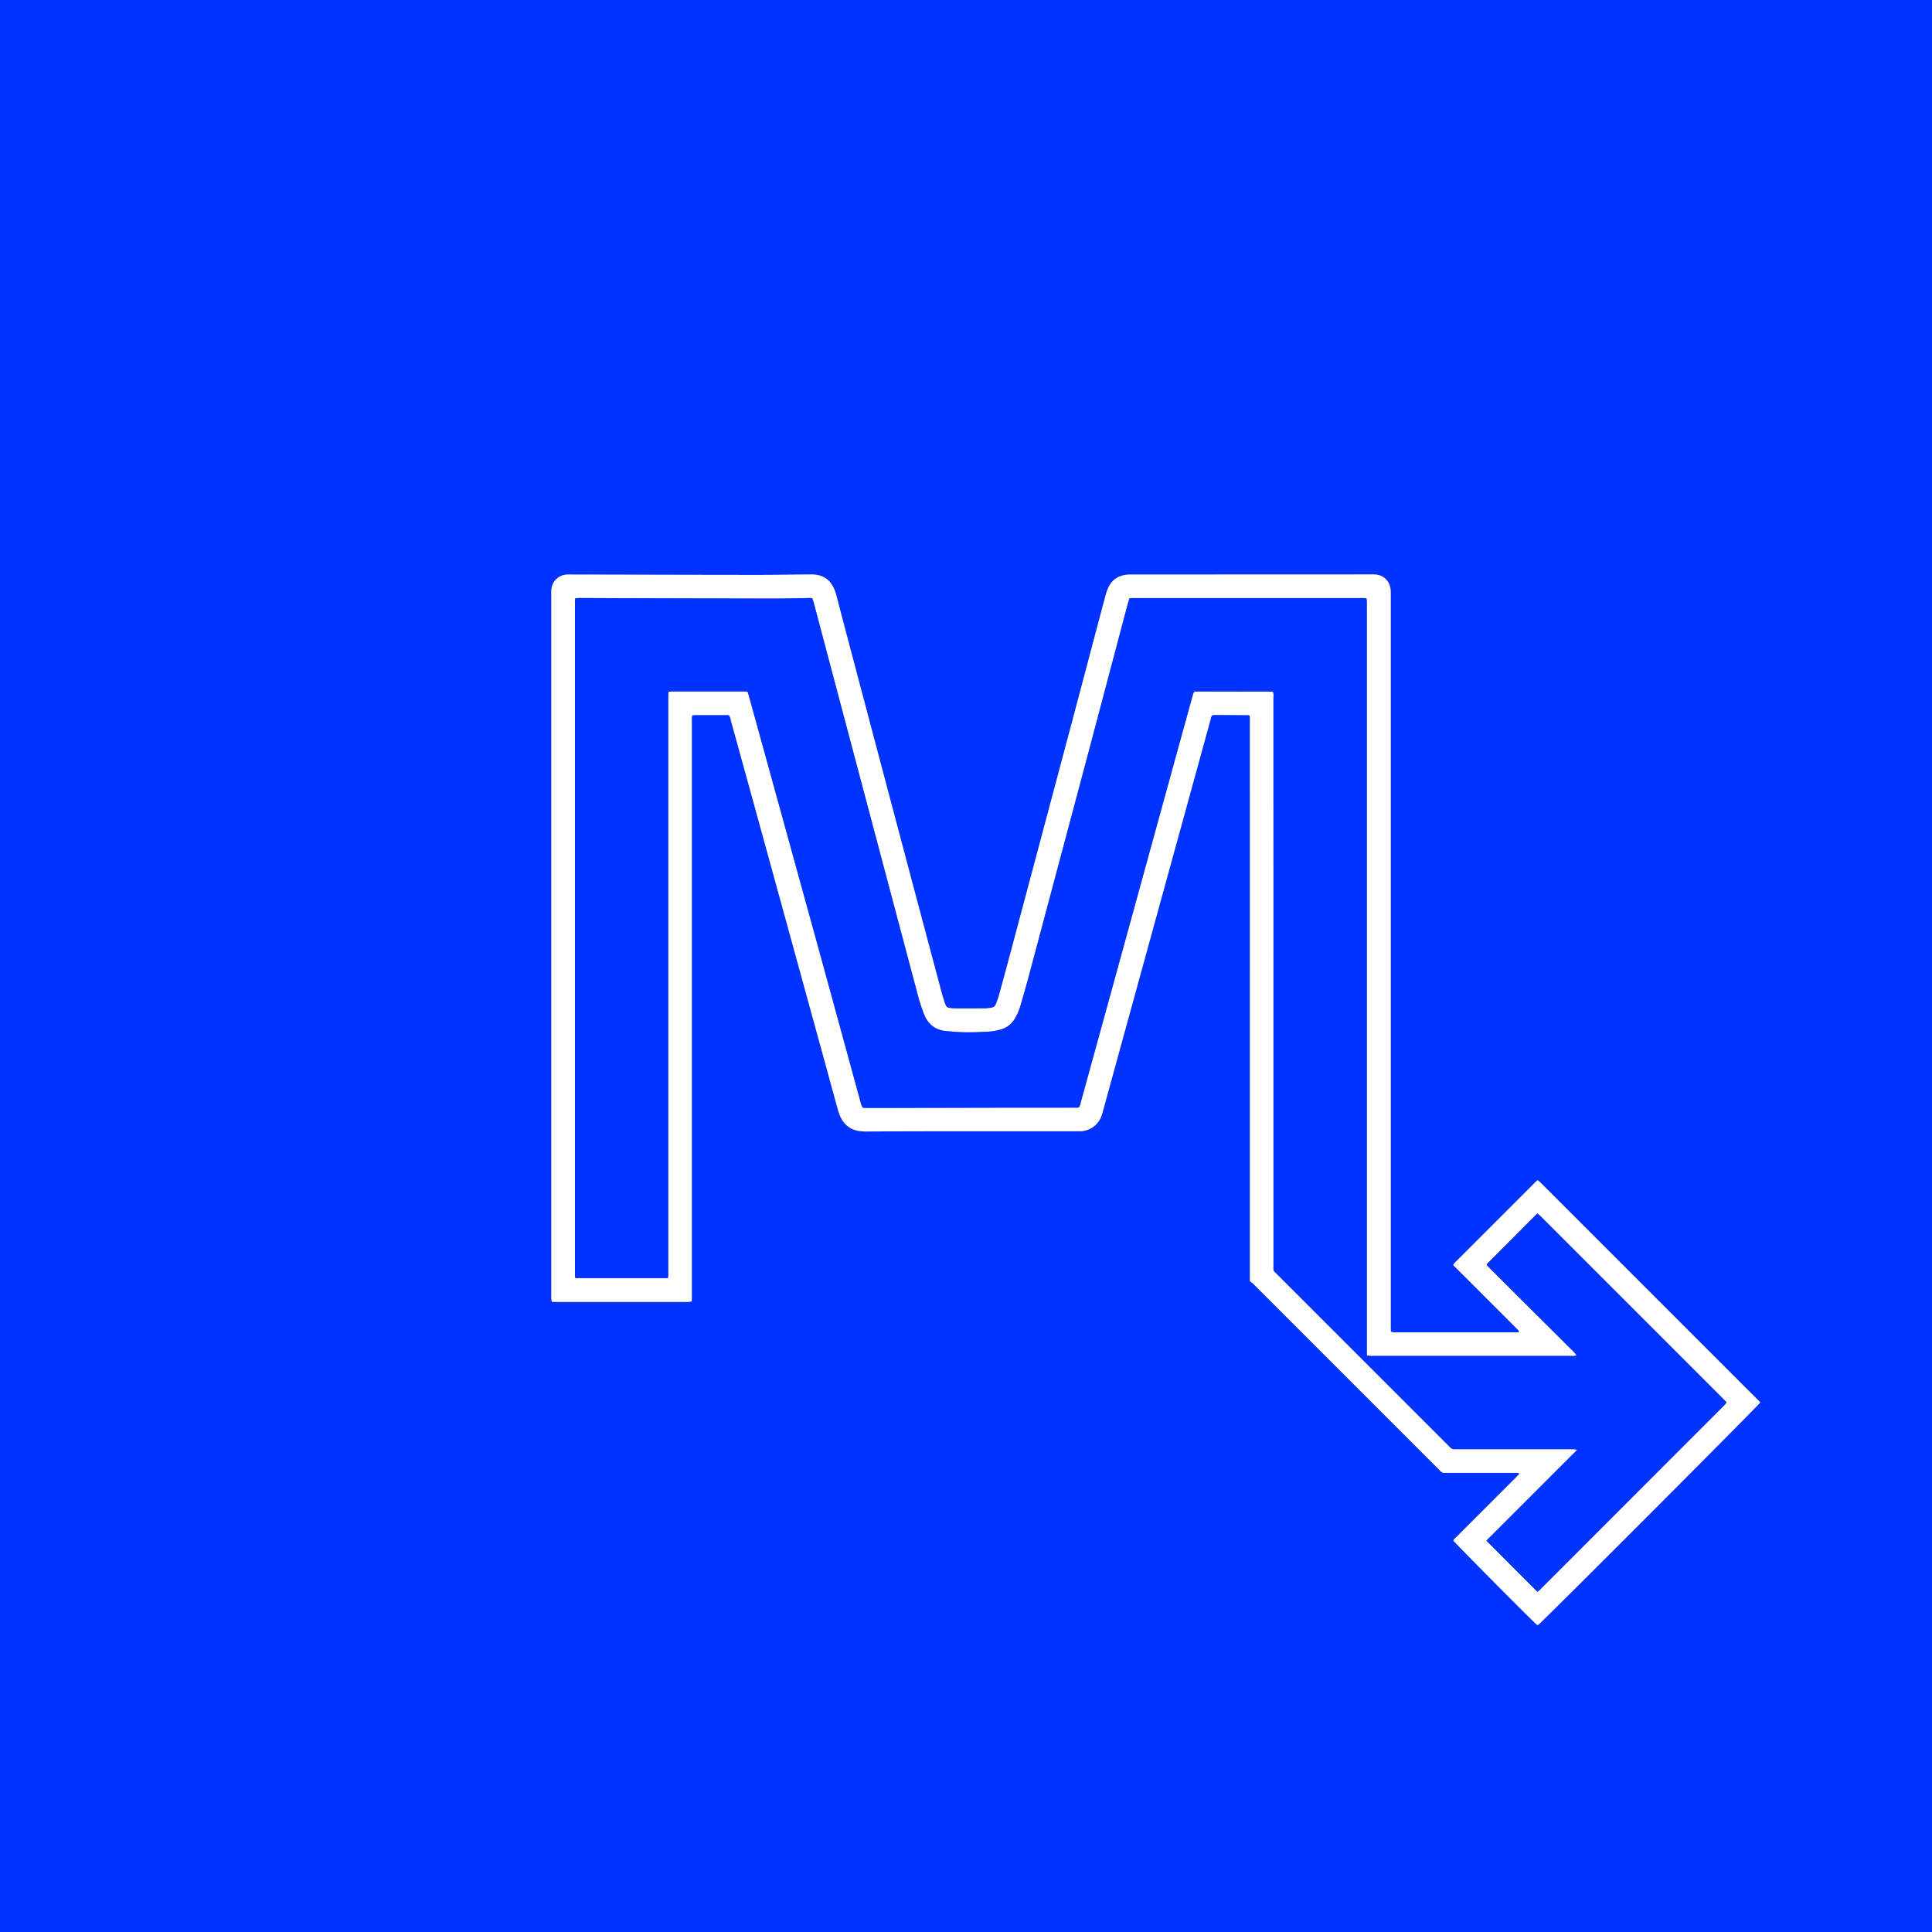
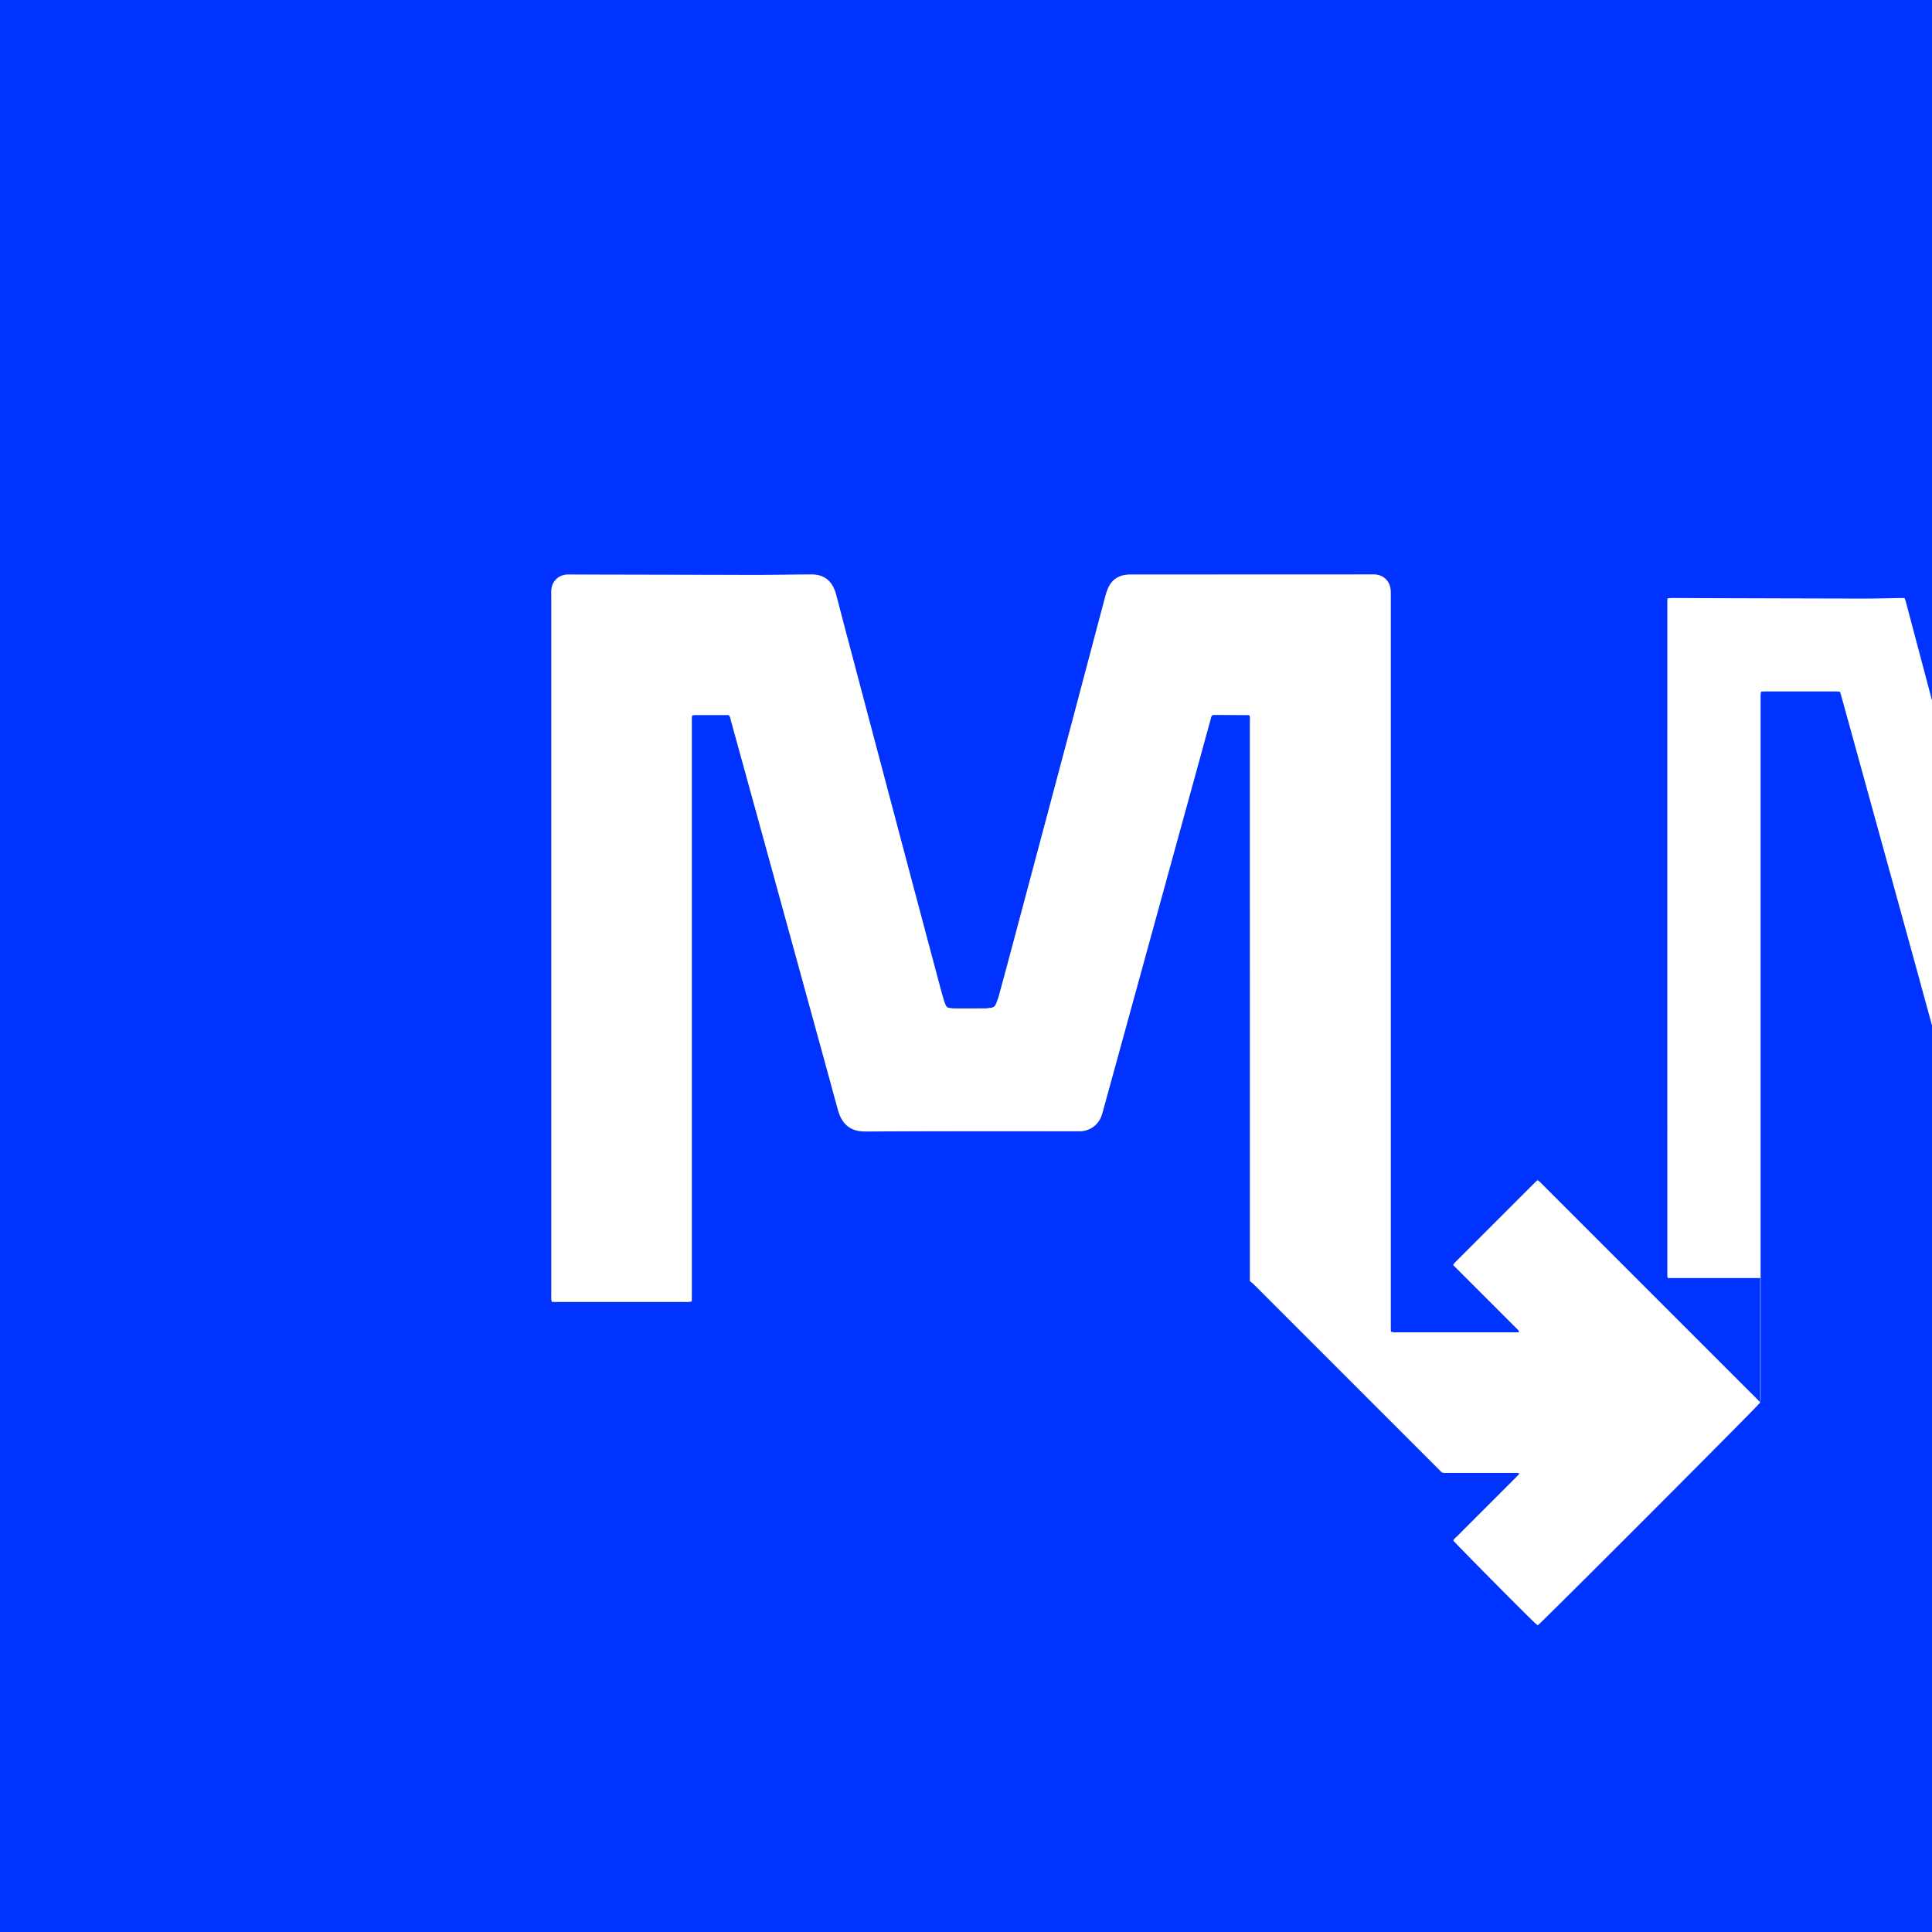
<svg xmlns="http://www.w3.org/2000/svg" id="Layer_2" data-name="Layer 2" viewBox="0 0 2000 2000">
  <rect x="0" y="0" width="2000" height="2000" fill="#808080" stroke="none" />
  <defs>
    <style>.cls-1{fill:#03f;stroke-width:0}</style>
  </defs>
  <g id="Layer_1-2" data-name="Layer 1">
    <path d="M2000 2000H0V0h2000v2000Zm-177.8-548.2c-1.36-1.41-2.49-2.62-3.66-3.8-4.83-4.83-9.69-9.64-14.52-14.47l-206.85-206.85c-1.06-1.06-2.09-2.16-3.19-3.17-.7-.64-1.53-1.14-2.37-1.74-.8.71-1.44 1.23-2.03 1.81-27.82 27.81-55.63 55.62-83.43 83.44-.67.67-1.16 1.53-1.86 2.46 1.43 1.45 2.7 2.75 3.99 4.04 20.03 20.04 40.07 40.07 60.1 60.1 1.06 1.06 2.14 2.1 3.16 3.2.53.56 1.34 1.08.56 2.41h-125.75c-1.17 0-2.34.05-3.5-.03-.95-.07-1.88-.31-3.08-.52-.04-2.69-.1-5.17-.1-7.64V618.56c0-2 .04-4-.02-6-.04-1.33-.14-2.67-.38-3.97-1.42-7.79-7.65-13.33-15.55-13.82-1.83-.11-3.67-.07-5.5-.07l-159.5.06h-85c-2.17 0-4.34-.03-6.5.14-9.47.73-16.35 5.32-20.18 14.07-1.33 3.03-2.27 6.26-3.13 9.47-11.54 43.45-22.99 86.93-34.55 130.38-20.76 78.05-41.58 156.08-62.39 234.12-4.29 16.09-8.63 32.17-13.04 48.22-.79 2.88-1.96 5.66-3.05 8.45-.78 1.99-2.23 3.28-4.44 3.56-1.98.24-3.96.7-5.94.72-11 .08-22 .08-33 .04-1.65 0-3.31-.29-4.96-.53-1.8-.26-3.01-1.3-3.64-3.02-.58-1.56-1.27-3.09-1.75-4.68a348 348 0 0 1-3.17-11.04c-12.86-48.27-25.74-96.54-38.55-144.83-19.81-74.68-39.57-149.38-59.34-224.07-3.45-13.04-6.83-26.1-10.26-39.14-.93-3.55-2.09-7.02-3.96-10.22-3.99-6.82-9.97-10.58-17.77-11.45-2.15-.24-4.33-.24-6.49-.23-18.5.14-37 .45-55.49.44-62.66-.05-125.33-.22-187.99-.34-2.5 0-5.01-.12-7.5.03-8.64.5-15.28 7.12-15.83 15.75-.14 2.16-.08 4.33-.08 6.5v722.98c0 1.5-.05 3 .03 4.5.05.94.28 1.86.47 3.04 2.27.06 4.24.15 6.21.15h132c1.17 0 2.34.06 3.5-.03.96-.07 1.9-.33 3.16-.56.02-2.47.05-4.78.05-7.1V749.09c0-1.83-.03-3.67.02-5.5.02-.96.19-1.91.3-2.97.9-.17 1.53-.38 2.16-.38 11.99-.02 23.98-.01 35.74-.01 1.78 1.96 1.88 4.23 2.44 6.28 11.58 41.89 23.12 83.79 34.64 125.7 21.19 77.07 42.37 154.14 63.54 231.22 4.06 14.77 8.07 29.56 12.11 44.34 1.01 3.7 2.25 7.33 4.16 10.68 3.47 6.1 8.54 10.07 15.4 11.82 3.77.97 7.58 1.05 11.41 1.04 21.83-.06 43.66-.21 65.5-.23 49.83-.04 99.66-.01 149.5-.01 1.83 0 3.67.04 5.5-.03 9.89-.4 18.26-6.51 21.65-15.82.68-1.87 1.19-3.81 1.72-5.74 8.52-30.99 17.03-61.98 25.55-92.97 23.18-84.3 46.36-168.59 69.53-252.89 5.39-19.59 10.74-39.19 16.16-58.76.43-1.54.45-3.33 1.99-4.59.91-.05 1.9-.15 2.89-.15 11.5.04 22.99.09 34.49.15.16 0 .34.05.47.13.14.08.23.24.67.7.51 1.88.21 4.21.21 6.5.02 190.33.02 380.66.02 570.99v7.62c1.1.89 2.5 1.84 3.68 3.01 11.45 11.41 22.85 22.87 34.28 34.31l156.27 156.27c.94.94 1.94 1.83 2.81 2.84 1.42 1.65 3.13 2.36 5.3 2.15 1.16-.11 2.33-.02 3.5-.02 22.5 0 45 0 67.5.02 1.75 0 3.56-.29 5.64.49-1.08 1.97-2.53 3.08-3.77 4.33-20.38 20.4-40.77 40.78-61.14 61.19-1.25 1.26-2.79 2.32-3.51 3.95 2.77 3.61 73.11 74.59 85.29 86.08.58.55 1.25.99 2.06 1.62 1-.88 1.89-1.59 2.71-2.38 38.02-37.03 223.88-223.31 227.66-228.25Z" class="cls-1" />
-     <path d="M1822.2 1451.8c-3.78 4.94-189.64 191.22-227.66 228.25-.81.79-1.71 1.51-2.71 2.38-.8-.63-1.48-1.07-2.06-1.62-12.17-11.49-82.52-82.47-85.29-86.08.71-1.63 2.25-2.69 3.51-3.95 20.37-20.41 40.77-40.78 61.14-61.19 1.25-1.25 2.69-2.36 3.77-4.33-2.07-.78-3.89-.49-5.64-.49-22.5-.02-45-.02-67.5-.02-1.17 0-2.34-.09-3.5.02-2.17.21-3.88-.51-5.3-2.15-.87-1.01-1.87-1.9-2.81-2.84l-156.27-156.27c-11.43-11.43-22.83-22.89-34.28-34.31-1.18-1.17-2.58-2.12-3.68-3.01v-7.62c0-190.33 0-380.66-.02-570.99 0-2.29.3-4.62-.21-6.5-.43-.47-.53-.62-.67-.7a.977.977 0 0 0-.47-.13c-11.5-.06-22.99-.11-34.49-.15-.99 0-1.98.1-2.89.15-1.54 1.25-1.56 3.04-1.99 4.59-5.43 19.58-10.78 39.17-16.16 58.76-23.18 84.3-46.36 168.59-69.53 252.89-8.52 30.99-17.03 61.98-25.55 92.97-.53 1.93-1.04 3.86-1.72 5.74-3.38 9.31-11.76 15.43-21.65 15.82-1.83.07-3.67.03-5.5.03-49.83 0-99.66-.02-149.5.01-21.83.02-43.66.16-65.5.23-3.83.01-7.64-.07-11.41-1.04-6.85-1.76-11.92-5.72-15.4-11.82-1.91-3.36-3.15-6.98-4.16-10.68-4.04-14.78-8.05-29.56-12.11-44.34-21.17-77.07-42.35-154.15-63.54-231.22a89725.36 89725.36 0 0 0-34.64-125.7c-.57-2.05-.66-4.32-2.44-6.28-11.77 0-23.76 0-35.74.01-.63 0-1.26.22-2.16.38-.11 1.06-.27 2.02-.3 2.97-.05 1.83-.02 3.67-.02 5.5v590.99c0 2.32-.03 4.64-.05 7.1-1.26.23-2.2.48-3.16.56-1.16.09-2.33.03-3.5.03h-132c-1.97 0-3.95-.09-6.21-.15-.19-1.18-.43-2.1-.47-3.04-.08-1.5-.03-3-.03-4.5V617.08c0-2.17-.06-4.34.08-6.5.55-8.63 7.19-15.25 15.83-15.75 2.49-.14 5-.03 7.5-.03 62.66.12 125.33.29 187.99.34 18.5.02 37-.3 55.49-.44 2.16-.02 4.34-.01 6.49.23 7.79.87 13.78 4.63 17.77 11.45 1.87 3.2 3.03 6.67 3.96 10.22 3.43 13.04 6.81 26.1 10.26 39.14 19.77 74.69 39.53 149.39 59.34 224.07 12.81 48.29 25.68 96.55 38.55 144.83a348 348 0 0 0 3.17 11.04c.48 1.59 1.17 3.11 1.75 4.68.63 1.71 1.84 2.76 3.64 3.02 1.65.23 3.3.52 4.96.53 11 .04 22 .04 33-.04 1.98-.01 3.96-.47 5.94-.72 2.22-.27 3.66-1.57 4.44-3.56 1.09-2.79 2.26-5.57 3.05-8.45 4.41-16.06 8.75-32.13 13.04-48.22 20.81-78.03 41.63-156.07 62.39-234.12 11.56-43.45 23.01-86.93 34.55-130.38.85-3.21 1.8-6.44 3.13-9.47 3.83-8.75 10.71-13.34 20.18-14.07 2.16-.17 4.33-.13 6.5-.14h85l159.5-.06c1.83 0 3.67-.05 5.5.07 7.9.49 14.12 6.03 15.55 13.82.24 1.3.34 2.64.38 3.97.06 2 .02 4 .02 6v752.48c0 2.48.06 4.95.1 7.64 1.2.21 2.14.45 3.08.52 1.16.09 2.33.03 3.5.03h125.75c.77-1.33-.04-1.85-.56-2.41-1.03-1.09-2.1-2.14-3.16-3.2l-60.1-60.1c-1.29-1.29-2.56-2.6-3.99-4.04.7-.93 1.19-1.79 1.86-2.46 27.8-27.83 55.61-55.64 83.43-83.44.58-.58 1.23-1.1 2.03-1.81.84.61 1.66 1.11 2.37 1.74 1.11 1.01 2.13 2.11 3.19 3.17l206.85 206.85c4.83 4.83 9.69 9.64 14.52 14.47 1.17 1.17 2.31 2.39 3.66 3.8ZM691.38 1323.07c.56-2.95.37-5.28.37-7.58V724.91c0-2-.04-4 .03-6 .04-.94.3-1.87.48-2.92 1.4-.09 2.54-.22 3.69-.22 24.83-.01 49.67-.01 74.5 0 1.13 0 2.25.23 3.48.36.44 1.42.87 2.68 1.23 3.95 4.84 17.49 9.68 34.99 14.5 52.49 19.74 71.6 39.51 143.18 59.2 214.8 14.12 51.38 28.13 102.79 42.2 154.19.48 1.75.73 3.61 2.49 5.28 1.65.03 3.63.1 5.6.1 51.16-.1 102.33-.21 153.49-.3 19.67-.03 39.33 0 59-.02 1.8 0 3.65.3 5.42-.42 1.12-1.81 1.4-3.81 1.92-5.71 9.51-34.52 19-69.04 28.49-103.56 22.86-83.17 45.71-166.35 68.58-249.52 6.22-22.64 12.48-45.27 18.72-67.91.35-1.25.38-2.67 2.15-3.69h4.04c25.33.05 50.66.1 75.99.16.15 0 .32.07.46.15.14.08.25.22.63.57.52 2.01.25 4.34.25 6.64.02 195.16 0 390.32.03 585.48 0 7.75-.97 5.53 4.71 11.21 58.67 58.7 117.37 117.39 176.05 176.08.71.71 1.48 1.36 2.11 2.13 1.28 1.56 2.9 2.1 4.87 1.96 1.33-.09 2.67-.02 4-.02h115c1.67 0 3.33-.02 5 .05.59.03 1.17.3 2.57.69l-47.01 47.01-46.92 46.92c17.67 17.86 35.25 35.32 52.8 52.91 1.91-1.03 3.05-2.5 4.32-3.77 62.56-62.59 125.12-125.19 187.67-187.79.71-.71 1.46-1.38 2.11-2.13.61-.72 1.11-1.54 1.76-2.45-1.56-1.59-2.95-3.03-4.35-4.43-62.22-62.23-124.45-124.45-186.67-186.67-.71-.71-1.39-1.45-2.13-2.11-.84-.75-1.73-1.43-2.67-2.19-1.02.95-1.9 1.71-2.72 2.53-16.48 16.52-32.95 33.04-49.41 49.57-.11.11-.18.28-.23.43-.04.16-.03.33-.07.92 3.19 3.21 6.56 6.63 9.96 10.03 3.54 3.54 7.09 7.05 10.63 10.58 3.42 3.41 6.83 6.84 10.26 10.25 3.42 3.41 6.85 6.82 10.28 10.23 3.54 3.53 7.09 7.06 10.63 10.59 3.42 3.41 6.84 6.83 10.26 10.24s6.86 6.81 10.28 10.22c3.54 3.53 7.13 7.01 10.59 10.62 3.3 3.44 7.1 6.42 10.06 10.54-2.14 1.12-4.16.7-6.09.7-68.16.02-136.33.02-204.49.02-1.17 0-2.34.07-3.5-.04-.93-.09-1.85-.41-3.04-.68V628.33c0-2 .03-4-.02-6-.03-.95-.23-1.89-.34-2.8-.77-.2-1.24-.42-1.71-.42-80.5 0-161 0-241.49.01-.65 0-1.31.18-2.23.31-.69 2.35-1.44 4.72-2.07 7.11-13.21 49.9-26.35 99.82-39.62 149.71-20.8 78.21-41.65 156.41-62.53 234.6-2.79 10.45-5.81 20.85-8.85 31.23-1.27 4.32-3.14 8.43-5.47 12.3-3.51 5.84-8.52 9.84-15.11 11.51-4.02 1.02-8.16 1.82-12.28 2.07-7.98.48-15.99.74-23.98.64-6.65-.08-13.31-.62-19.93-1.26-11.69-1.12-19.22-7.72-23.21-18.51-1.91-5.15-3.71-10.36-5.14-15.65-7.27-27.01-14.4-54.07-21.57-81.11-19.52-73.55-39.04-147.11-58.54-220.67-9.6-36.22-19.18-72.44-28.79-108.65-.33-1.23-.87-2.4-1.32-3.65-1.98 0-3.64-.02-5.3 0-11.83.18-23.66.54-35.49.53-51-.07-101.99-.24-152.99-.39-15.67-.05-31.33-.15-47-.2-1.45 0-2.89.2-4.31.3-.22.79-.45 1.26-.45 1.72-.02 233.33-.02 466.65 0 699.98 0 .46.24.93.54 2.01h95.65Z" style="fill:#fff;stroke-width:0" />
-     <path d="M691.38 1323.07c-32.2.01-63.96 0-95.65 0-.3-1.08-.54-1.55-.54-2.01-.01-233.33-.01-466.65 0-699.98 0-.46.24-.93.45-1.72 1.41-.1 2.86-.3 4.31-.3 15.67.05 31.33.15 47 .2 51 .15 101.99.32 152.99.39 11.83.02 23.66-.35 35.49-.53 1.66-.03 3.32 0 5.3 0 .46 1.25 1 2.42 1.32 3.65 9.61 36.21 19.18 72.44 28.79 108.65 19.51 73.56 39.03 147.11 58.54 220.67 7.17 27.04 14.31 54.09 21.57 81.11 1.42 5.3 3.23 10.5 5.14 15.65 3.99 10.79 11.52 17.39 23.21 18.51 6.63.64 13.28 1.18 19.93 1.26 7.99.09 16-.16 23.98-.64 4.13-.25 8.27-1.04 12.28-2.07 6.59-1.68 11.59-5.67 15.11-11.51 2.33-3.88 4.2-7.98 5.47-12.3 3.04-10.38 6.06-20.78 8.85-31.23 20.88-78.19 41.74-156.38 62.53-234.6 13.26-49.89 26.41-99.81 39.62-149.71.63-2.4 1.38-4.76 2.07-7.11.93-.13 1.58-.31 2.23-.31 80.5-.02 161-.02 241.49-.01.47 0 .94.22 1.71.42.12.9.31 1.85.34 2.8.06 2 .02 4 .02 6v774.63c1.19.28 2.1.59 3.04.68 1.16.11 2.33.04 3.5.04 68.16 0 136.33 0 204.49-.02 1.92 0 3.94.42 6.09-.7-2.96-4.12-6.77-7.1-10.06-10.54-3.46-3.61-7.05-7.09-10.59-10.62-3.42-3.41-6.86-6.81-10.28-10.22s-6.84-6.83-10.26-10.24c-3.54-3.53-7.08-7.06-10.63-10.59-3.43-3.41-6.86-6.81-10.28-10.23-3.42-3.41-6.83-6.84-10.26-10.25-3.54-3.53-7.1-7.04-10.63-10.58-3.4-3.4-6.78-6.82-9.96-10.03.04-.59.03-.77.07-.92.04-.15.11-.32.23-.43 16.47-16.53 32.94-33.05 49.41-49.57.82-.82 1.7-1.58 2.72-2.53.93.76 1.83 1.44 2.67 2.19.74.67 1.42 1.4 2.13 2.11L1783 1447.2c1.41 1.41 2.79 2.84 4.35 4.43-.65.91-1.15 1.73-1.76 2.45-.65.76-1.4 1.43-2.11 2.13-62.56 62.6-125.11 125.2-187.67 187.79-1.28 1.28-2.41 2.74-4.32 3.77-17.55-17.59-35.12-35.05-52.8-52.91l46.92-46.92 47.01-47.01c-1.4-.39-1.98-.67-2.57-.69-1.66-.07-3.33-.05-5-.05h-115c-1.33 0-2.67-.08-4 .02-1.97.14-3.59-.4-4.87-1.96-.63-.77-1.4-1.43-2.11-2.13-58.69-58.69-117.38-117.37-176.05-176.08-5.68-5.68-4.71-3.46-4.71-11.21-.02-195.16-.01-390.32-.03-585.48 0-2.29.27-4.63-.25-6.64-.38-.35-.49-.48-.63-.57-.14-.08-.3-.15-.46-.15-25.33-.06-50.66-.11-75.99-.16h-4.04c-1.77 1.02-1.8 2.44-2.15 3.69-6.24 22.63-12.49 45.27-18.72 67.91l-68.58 249.52c-9.49 34.52-18.98 69.04-28.49 103.56-.52 1.9-.8 3.9-1.92 5.71-1.77.72-3.63.42-5.42.42-19.67.03-39.33-.01-59 .02-51.16.09-102.33.2-153.49.3-1.98 0-3.95-.07-5.6-.1-1.76-1.67-2.01-3.53-2.49-5.28-14.07-51.4-28.07-102.81-42.2-154.19-19.69-71.61-39.46-143.2-59.2-214.8-4.82-17.5-9.66-34.99-14.5-52.49-.35-1.27-.78-2.53-1.23-3.95-1.23-.13-2.35-.36-3.48-.36-24.83-.02-49.67-.02-74.5 0-1.14 0-2.29.13-3.69.22-.18 1.05-.44 1.98-.48 2.92-.07 2-.03 4-.03 6v590.58c0 2.3.18 4.63-.37 7.58Z" class="cls-1" />
+     <path d="M1822.2 1451.8c-3.78 4.94-189.64 191.22-227.66 228.25-.81.79-1.71 1.51-2.71 2.38-.8-.63-1.48-1.07-2.06-1.62-12.17-11.49-82.52-82.47-85.29-86.08.71-1.63 2.25-2.69 3.51-3.95 20.37-20.41 40.77-40.78 61.14-61.19 1.25-1.25 2.69-2.36 3.77-4.33-2.07-.78-3.89-.49-5.64-.49-22.5-.02-45-.02-67.5-.02-1.17 0-2.34-.09-3.5.02-2.17.21-3.88-.51-5.3-2.15-.87-1.01-1.87-1.9-2.81-2.84l-156.27-156.27c-11.43-11.43-22.83-22.89-34.28-34.31-1.18-1.17-2.58-2.12-3.68-3.01v-7.62c0-190.33 0-380.66-.02-570.99 0-2.29.3-4.62-.21-6.5-.43-.47-.53-.62-.67-.7a.977.977 0 0 0-.47-.13c-11.5-.06-22.99-.11-34.49-.15-.99 0-1.98.1-2.89.15-1.54 1.25-1.56 3.04-1.99 4.59-5.43 19.58-10.78 39.17-16.16 58.76-23.18 84.3-46.36 168.59-69.53 252.89-8.52 30.99-17.03 61.98-25.55 92.97-.53 1.93-1.04 3.86-1.72 5.74-3.38 9.31-11.76 15.43-21.65 15.82-1.83.07-3.67.03-5.5.03-49.83 0-99.66-.02-149.5.01-21.83.02-43.66.16-65.5.23-3.83.01-7.64-.07-11.41-1.04-6.85-1.76-11.92-5.72-15.4-11.82-1.91-3.36-3.15-6.98-4.16-10.68-4.04-14.78-8.05-29.56-12.11-44.34-21.17-77.07-42.35-154.15-63.54-231.22a89725.36 89725.36 0 0 0-34.64-125.7c-.57-2.05-.66-4.32-2.44-6.28-11.77 0-23.76 0-35.74.01-.63 0-1.26.22-2.16.38-.11 1.06-.27 2.02-.3 2.97-.05 1.83-.02 3.67-.02 5.5v590.99c0 2.32-.03 4.64-.05 7.1-1.26.23-2.2.48-3.16.56-1.16.09-2.33.03-3.5.03h-132c-1.97 0-3.95-.09-6.21-.15-.19-1.18-.43-2.1-.47-3.04-.08-1.5-.03-3-.03-4.5V617.08c0-2.17-.06-4.34.08-6.5.55-8.63 7.19-15.25 15.83-15.75 2.49-.14 5-.03 7.5-.03 62.66.12 125.33.29 187.99.34 18.5.02 37-.3 55.49-.44 2.16-.02 4.34-.01 6.49.23 7.79.87 13.78 4.63 17.77 11.45 1.87 3.2 3.03 6.67 3.96 10.22 3.43 13.04 6.81 26.1 10.26 39.14 19.77 74.69 39.53 149.39 59.34 224.07 12.81 48.29 25.68 96.55 38.55 144.83a348 348 0 0 0 3.17 11.04c.48 1.59 1.17 3.11 1.75 4.68.63 1.71 1.84 2.76 3.64 3.02 1.65.23 3.3.52 4.96.53 11 .04 22 .04 33-.04 1.98-.01 3.96-.47 5.94-.72 2.22-.27 3.66-1.57 4.44-3.56 1.09-2.79 2.26-5.57 3.05-8.45 4.41-16.06 8.75-32.13 13.04-48.22 20.81-78.03 41.63-156.07 62.39-234.12 11.56-43.45 23.01-86.93 34.55-130.38.85-3.21 1.8-6.44 3.13-9.47 3.83-8.75 10.71-13.34 20.18-14.07 2.16-.17 4.33-.13 6.5-.14h85l159.5-.06c1.83 0 3.67-.05 5.5.07 7.9.49 14.12 6.03 15.55 13.82.24 1.3.34 2.64.38 3.97.06 2 .02 4 .02 6v752.48c0 2.48.06 4.95.1 7.64 1.2.21 2.14.45 3.08.52 1.16.09 2.33.03 3.5.03h125.75c.77-1.33-.04-1.85-.56-2.41-1.03-1.09-2.1-2.14-3.16-3.2l-60.1-60.1c-1.29-1.29-2.56-2.6-3.99-4.04.7-.93 1.19-1.79 1.86-2.46 27.8-27.83 55.61-55.64 83.43-83.44.58-.58 1.23-1.1 2.03-1.81.84.61 1.66 1.11 2.37 1.74 1.11 1.01 2.13 2.11 3.19 3.17l206.85 206.85c4.83 4.83 9.69 9.64 14.52 14.47 1.17 1.17 2.31 2.39 3.66 3.8Zc.56-2.95.37-5.28.37-7.58V724.91c0-2-.04-4 .03-6 .04-.94.3-1.87.48-2.92 1.4-.09 2.54-.22 3.69-.22 24.83-.01 49.67-.01 74.5 0 1.13 0 2.25.23 3.48.36.44 1.42.87 2.68 1.23 3.95 4.84 17.49 9.68 34.99 14.5 52.49 19.74 71.6 39.51 143.18 59.2 214.8 14.12 51.38 28.13 102.79 42.2 154.19.48 1.75.73 3.61 2.49 5.28 1.65.03 3.63.1 5.6.1 51.16-.1 102.33-.21 153.49-.3 19.67-.03 39.33 0 59-.02 1.8 0 3.65.3 5.42-.42 1.12-1.81 1.4-3.81 1.92-5.71 9.51-34.52 19-69.04 28.49-103.56 22.86-83.17 45.71-166.35 68.58-249.52 6.22-22.64 12.48-45.27 18.72-67.91.35-1.25.38-2.67 2.15-3.69h4.04c25.33.05 50.66.1 75.99.16.15 0 .32.07.46.15.14.08.25.22.63.57.52 2.01.25 4.34.25 6.64.02 195.16 0 390.32.03 585.48 0 7.75-.97 5.53 4.71 11.21 58.67 58.7 117.37 117.39 176.05 176.08.71.71 1.48 1.36 2.11 2.13 1.28 1.56 2.9 2.1 4.87 1.96 1.33-.09 2.67-.02 4-.02h115c1.67 0 3.33-.02 5 .05.59.03 1.17.3 2.57.69l-47.01 47.01-46.92 46.92c17.67 17.86 35.25 35.32 52.8 52.91 1.91-1.03 3.05-2.5 4.32-3.77 62.56-62.59 125.12-125.19 187.67-187.79.71-.71 1.46-1.38 2.11-2.13.61-.72 1.11-1.54 1.76-2.45-1.56-1.59-2.95-3.03-4.35-4.43-62.22-62.23-124.45-124.45-186.67-186.67-.71-.71-1.39-1.45-2.13-2.11-.84-.75-1.73-1.43-2.67-2.19-1.02.95-1.9 1.71-2.72 2.53-16.48 16.52-32.95 33.04-49.41 49.57-.11.11-.18.28-.23.43-.04.16-.03.33-.07.92 3.19 3.21 6.56 6.63 9.96 10.03 3.54 3.54 7.09 7.05 10.63 10.58 3.42 3.41 6.83 6.84 10.26 10.25 3.42 3.41 6.85 6.82 10.28 10.23 3.54 3.53 7.09 7.06 10.63 10.59 3.42 3.41 6.84 6.83 10.26 10.24s6.86 6.81 10.28 10.22c3.54 3.53 7.13 7.01 10.59 10.62 3.3 3.44 7.1 6.42 10.06 10.54-2.14 1.12-4.16.7-6.09.7-68.16.02-136.33.02-204.49.02-1.17 0-2.34.07-3.5-.04-.93-.09-1.85-.41-3.04-.68V628.33c0-2 .03-4-.02-6-.03-.95-.23-1.89-.34-2.8-.77-.2-1.24-.42-1.71-.42-80.5 0-161 0-241.49.01-.65 0-1.31.18-2.23.31-.69 2.35-1.44 4.72-2.07 7.11-13.21 49.9-26.35 99.82-39.62 149.71-20.8 78.21-41.65 156.41-62.53 234.6-2.79 10.45-5.81 20.85-8.85 31.23-1.27 4.32-3.14 8.43-5.47 12.3-3.51 5.84-8.52 9.84-15.11 11.51-4.02 1.02-8.16 1.82-12.28 2.07-7.98.48-15.99.74-23.98.64-6.65-.08-13.31-.62-19.93-1.26-11.69-1.12-19.22-7.72-23.21-18.51-1.91-5.15-3.71-10.36-5.14-15.65-7.27-27.01-14.4-54.07-21.57-81.11-19.52-73.55-39.04-147.11-58.54-220.67-9.6-36.22-19.18-72.44-28.79-108.65-.33-1.23-.87-2.4-1.32-3.65-1.98 0-3.64-.02-5.3 0-11.83.18-23.66.54-35.49.53-51-.07-101.99-.24-152.99-.39-15.67-.05-31.33-.15-47-.2-1.45 0-2.89.2-4.31.3-.22.79-.45 1.26-.45 1.72-.02 233.33-.02 466.65 0 699.98 0 .46.24.93.54 2.01h95.65Z" style="fill:#fff;stroke-width:0" />
  </g>
</svg>